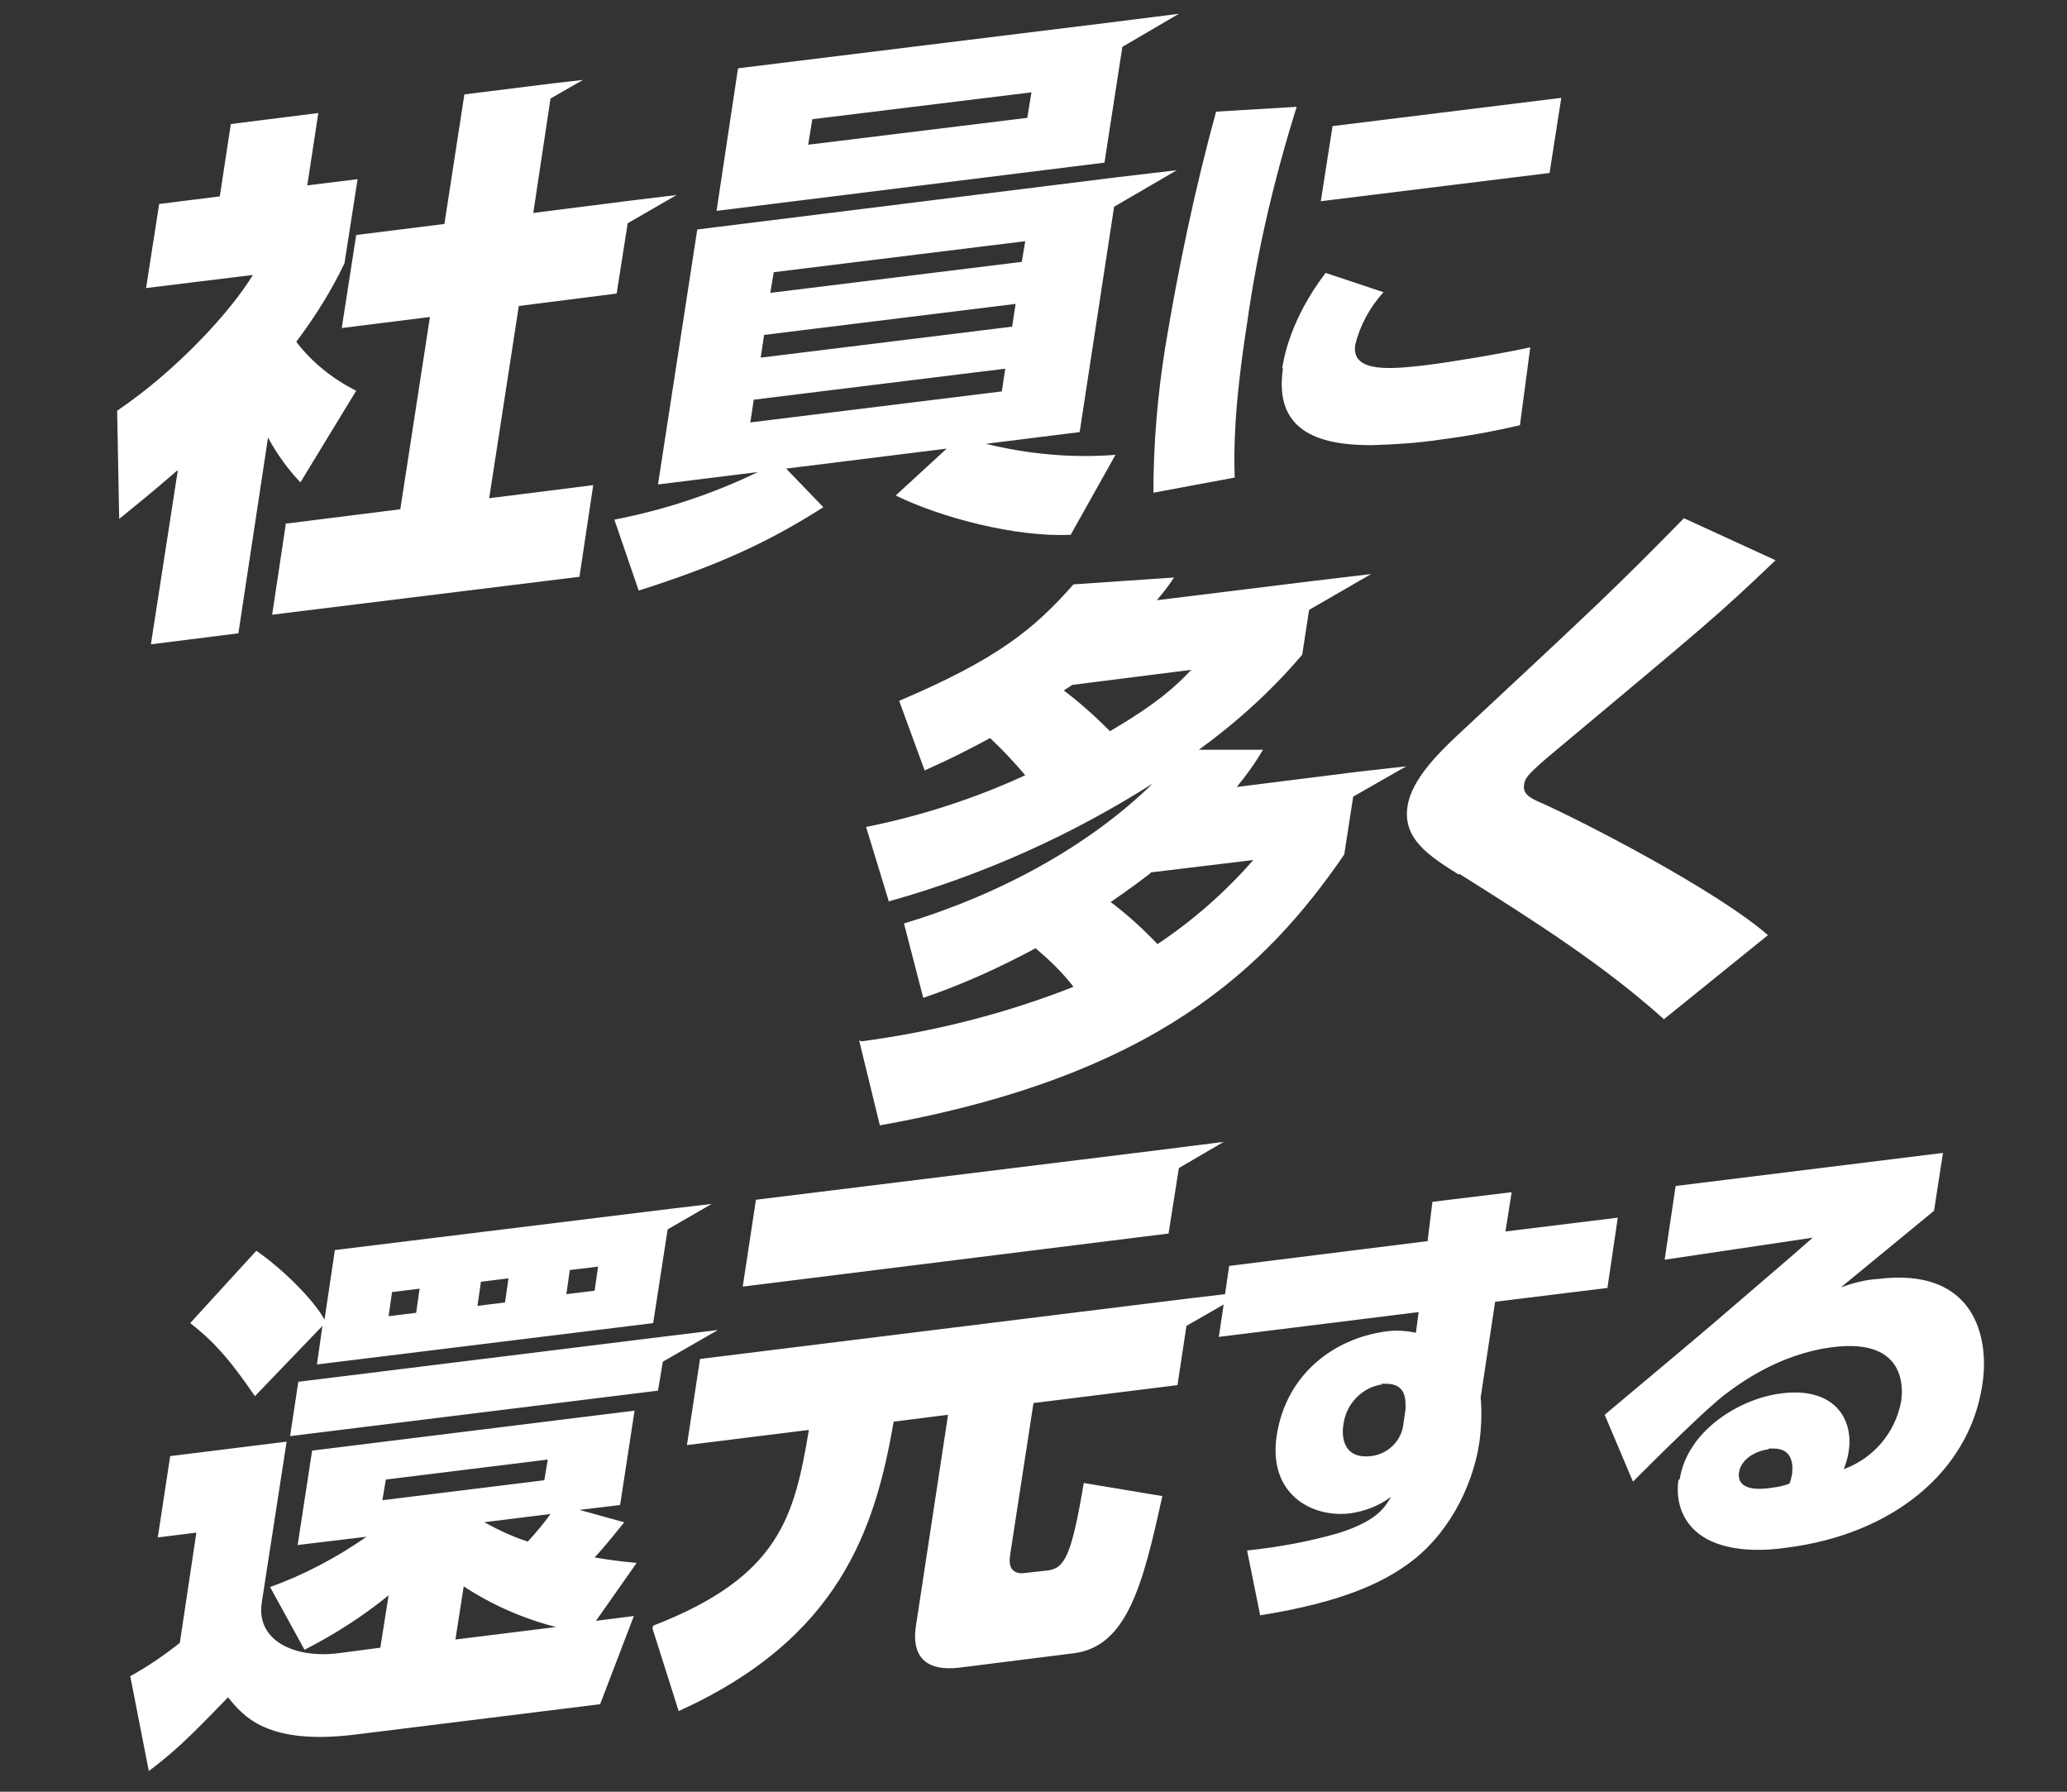
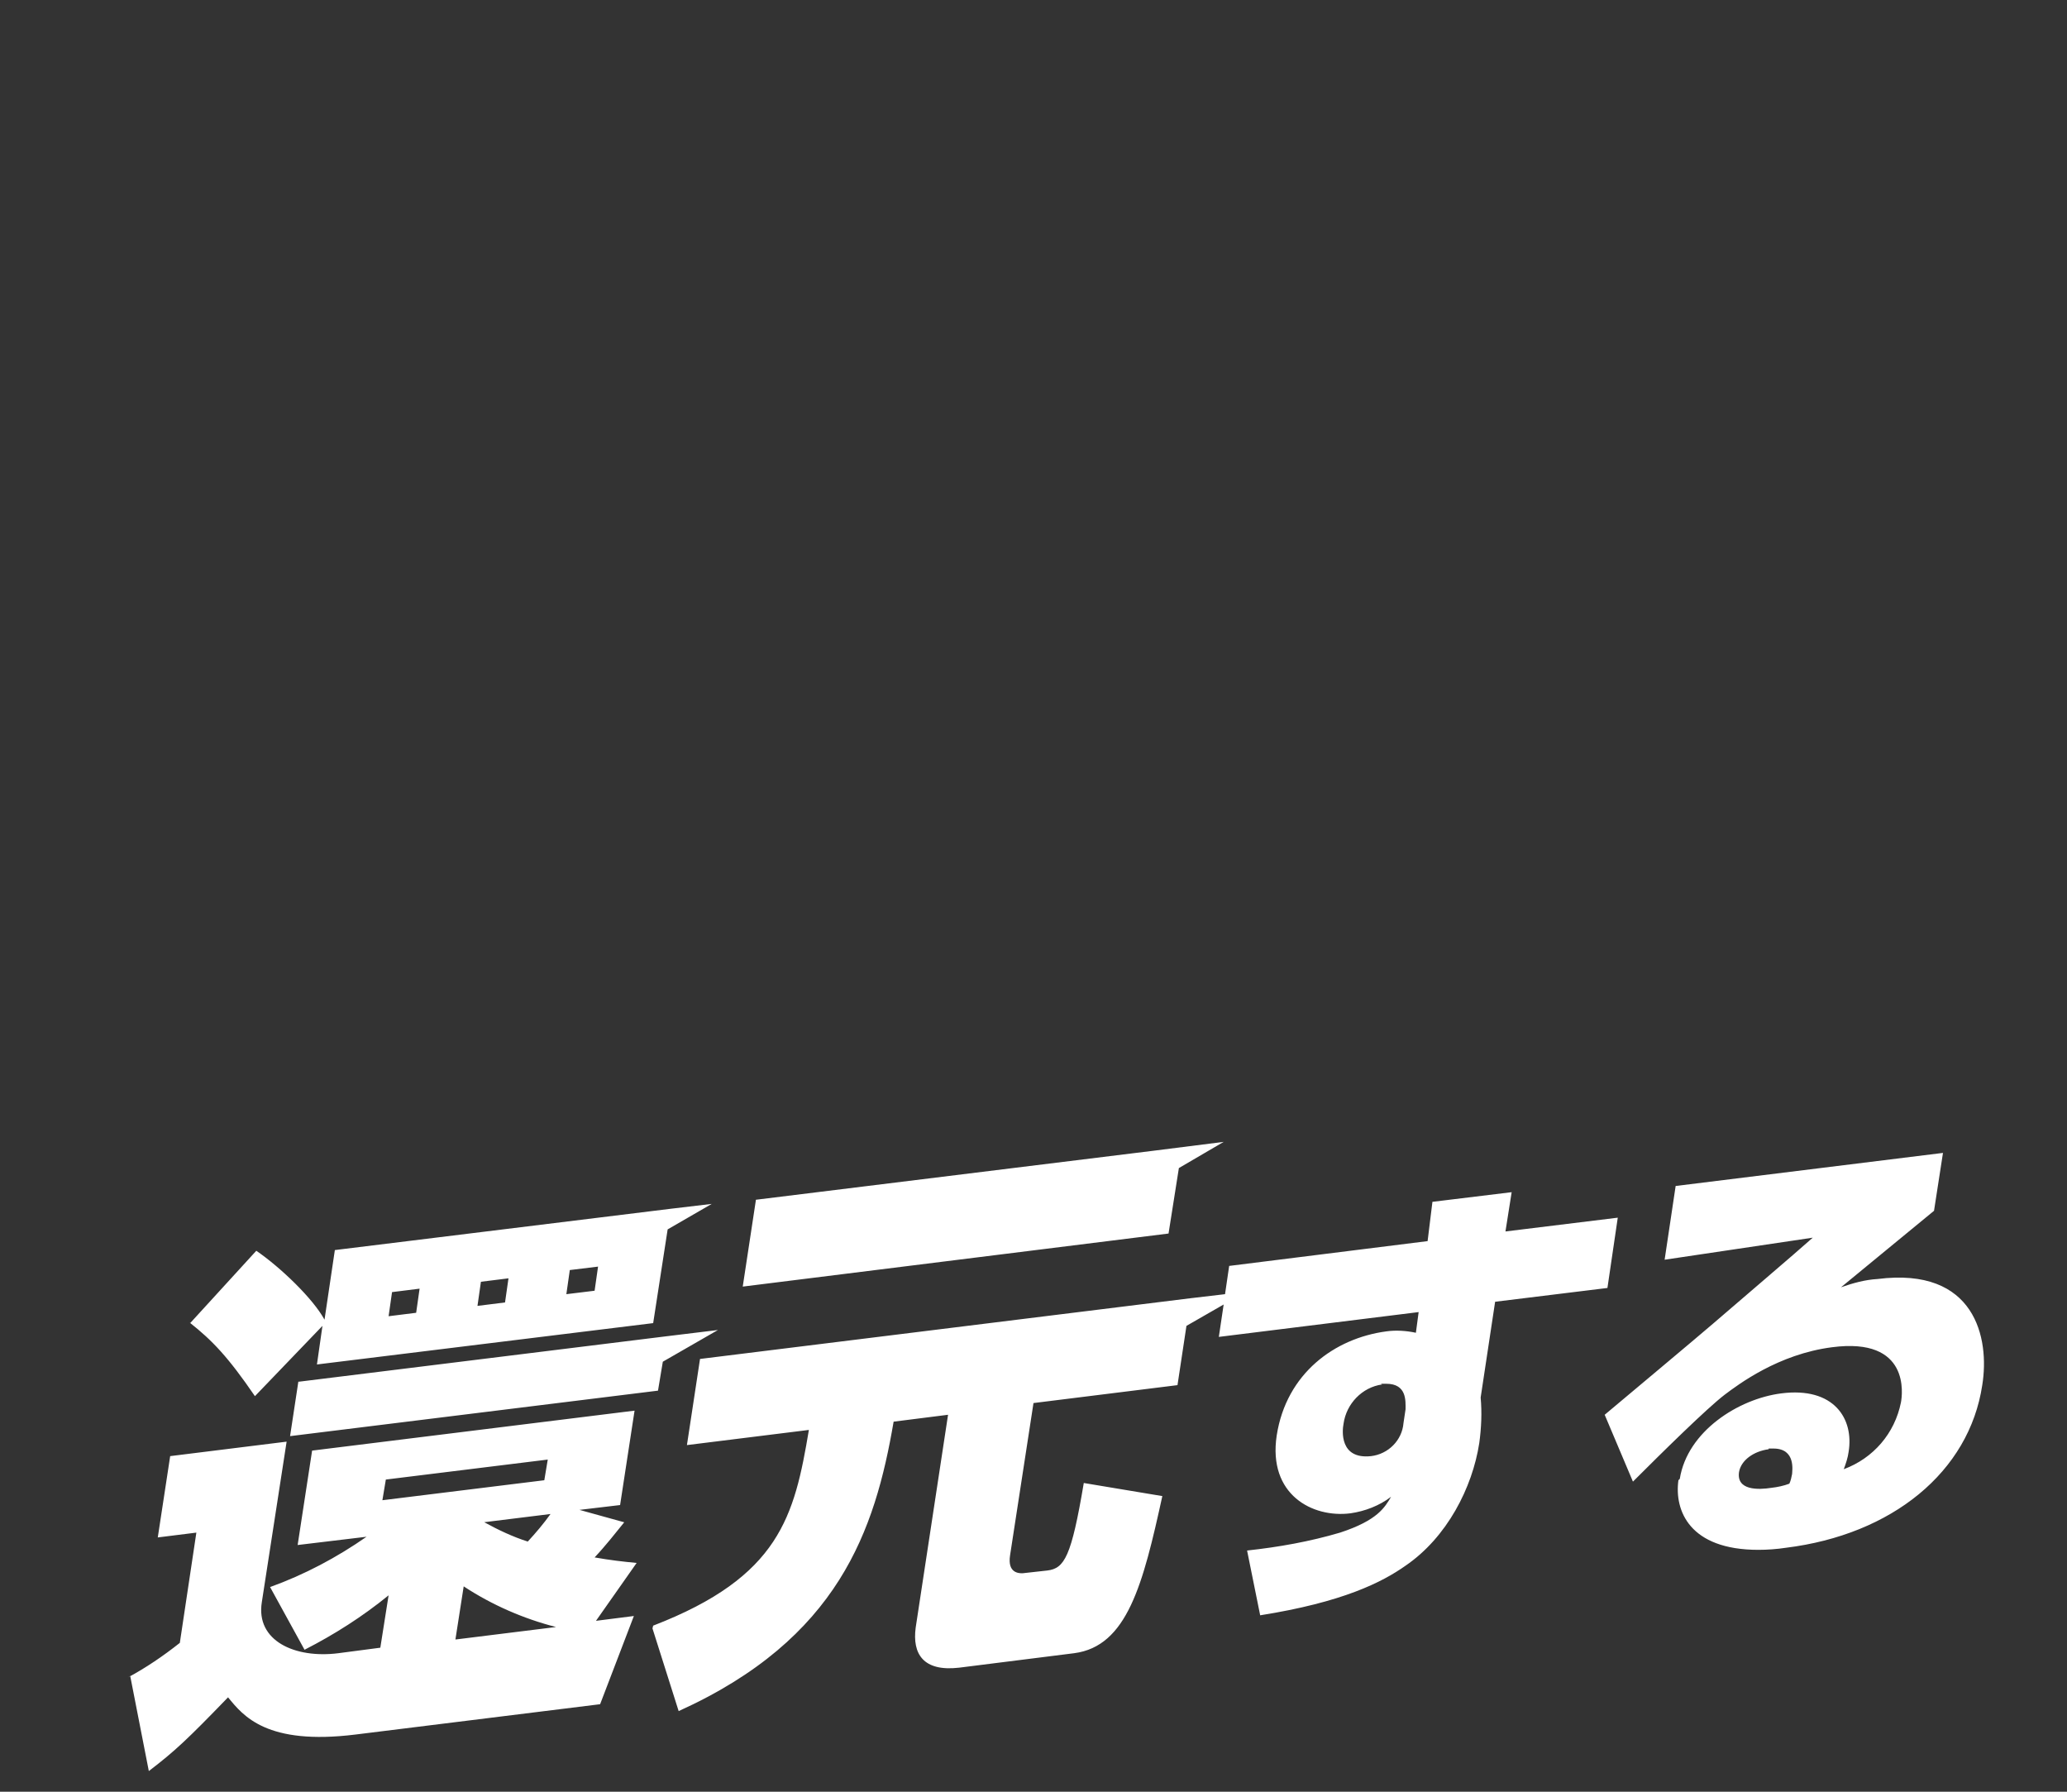
<svg xmlns="http://www.w3.org/2000/svg" id="_レイヤー_1" data-name="レイヤー_1" version="1.1" viewBox="0 0 300 260">
  <rect x="0" y="0" width="300" height="260" fill="#333333" stroke="none" />
  <defs>
    <style>
      .st0 {
        fill: #fff;
      }
    </style>
  </defs>
  <g id="_グループ_19533" data-name="グループ_19533">
-     <path id="_合体_394" data-name="合体_394" class="st0" d="M25.7,68.3c-3.8,3.3-6.2,5.2-8.4,7l-.3-15.7c8.6-5.8,16.5-14.4,19.7-19.7l-15.5,1.9,1.9-12.2,8.8-1.1,1.6-10.5,12.7-1.6-1.6,10.5,7.3-.9-1.9,12.2c-1.9,4-4.3,7.8-7,11.4,2.3,3,5.3,5.4,8.7,7.1l-8.1,13.3c-1.8-1.9-3.4-4.1-4.7-6.5l-4.3,28.4-12.7,1.6,3.9-25.2ZM41.4,76l16.7-2.1,4.3-27.9-12.8,1.6,2.1-13.5,12.8-1.6,2.9-18.8,12.8-1.6h0s4.4-.5,4.4-.5l-4.7,2.7-2.5,16.6,14.2-1.8h0l6.6-.8-7.1,4.1-1.6,10.2-14.2,1.8-4.3,27.9,15.1-1.9-2,13.3-44.6,5.5,2-13.3ZM89.2,75.4c7.2-1.4,14.2-3.7,20.8-6.9l-14.5,1.8,5.7-37,61.1-7.6h0s8.5-1,8.5-1l-9.1,5.3-5,32.7-13.6,1.7c6.1,1.5,12.5,2.1,18.8,1.6l-6.5,11.6c-7.9.4-18.9-2.5-25.4-5.7l7.4-6.8-23.3,2.9,5.4,5.6c-8,5.1-15.2,8.4-26.8,12.1l-3.5-10.2ZM109.4,58l-.5,3.3,36.5-4.5.5-3.3-36.5,4.5ZM110.9,48.6l-.5,3.3,36.5-4.5.5-3.3-36.5,4.5ZM112.3,39.5l-.5,3,36.5-4.5.5-3-36.5,4.5ZM169.1,50.5c1.9-11.5,4.3-23,7.4-34.3l11.7-.7c-3.2,10.2-5.7,20.7-7.2,31.4-2,12.8-1.9,18.8-1.8,22.4l-11.8,2.2c0-7,.6-14.1,1.7-21h0ZM186.1,53.4c.2-1.2,1.1-7,6.3-13.8l8.4,2.8c-2,2.2-3.4,4.8-4.1,7.6-.7,4.3,5.7,3.5,10.2,3,4-.5,11.1-1.7,15.2-2.6l-1.5,11.3c-3.8.9-7.7,1.6-11.6,2.1-3.3.5-6.6.7-10,.8-7.9,0-14.1-2.2-12.8-11.1h0ZM107.2,9.9l53.6-6.6h0s10.3-1.3,10.3-1.3l-8.2,4.8-2.6,16.8-56.3,7,3.1-20.6ZM117.9,17.3l-.6,3.7,31.8-3.9.6-3.7-31.8,3.9ZM193.4,18.3l33.2-4.1-1.7,10.9-33.2,4.1,1.7-10.9Z" />
-     <path id="_合体_399" data-name="合体_399" class="st0" d="M125.1,151.1c10.5-1.4,20.8-4,30.7-7.9-1.6-2.1-3.5-3.9-5.5-5.6-5.2,2.8-10.7,5.3-16.3,7.2l-2.8-10.8c14-4.2,26.9-11.3,36.1-20.3-11.8,7.5-24.7,13.3-38.3,17.1l-3.3-10.8c8-1.6,15.7-4.1,23.1-7.5-1.6-1.9-3.3-3.7-5.1-5.4-5,2.7-7.1,3.6-9.5,4.7l-3.7-10.1c14.1-6,19.5-10.3,25.3-16.9l14.6-1c-1,1.5-1.5,2.1-2.5,3.3l22.7-2.8h0l8.4-1-9,5.2-1,6.5c-4.4,5.2-9.5,9.8-15,13.8h9.3c-1.1,1.9-2.4,3.7-3.8,5.4l17.5-2.2h0c0,0,7.1-.8,7.1-.8l-7.7,4.4-1.3,8.4c-11.4,16.6-27.6,32.2-67.4,39.3l-3-12.3ZM167,126.7c-1.2.9-2.6,2-5.8,4.2,2.4,1.8,4.7,3.9,6.8,6.1,5.1-3.4,9.8-7.5,13.9-12.2l-14.9,1.8ZM155.6,99.4c-.4.3-.8.5-1.2.8,2.4,1.8,4.6,3.8,6.7,5.9,7.2-4.2,9.8-6.8,11.8-8.9l-17.4,2.2ZM211.7,126.9c-4.3-2.7-8.2-5.2-7.4-10,.6-3.8,4.6-7.7,6.8-9.8,20.7-19.3,23.1-21.5,33.3-31.9l13.3,6.1c-8.5,8.1-9.4,8.8-33.2,28.7-2.9,2.5-3.2,3-3.3,3.9-.2,1.3.8,1.9,2.7,2.7,5.8,2.6,25.1,12.5,32.7,19.1l-15.1,12.2c-8.7-7.8-18.4-14-29.7-21.1h0Z" />
    <path id="_合体_393" data-name="合体_393" class="st0" d="M18.6,243.4c2.6-1.4,5.1-3.1,7.5-5l2.4-16-5.6.7,1.8-11.8,16.9-2.1-3.6,23.3c-.9,5.6,4.8,8.2,11.1,7.4l6.1-.8,1.2-7.6c-3.8,3.1-7.9,5.7-12.2,7.9l-5-9.1c5-1.8,9.7-4.3,14-7.3l-10,1.2,2.1-13.7,46.8-5.8-2.1,13.7-5.9.7,6.5,1.8c-1.3,1.6-2.7,3.4-4.3,5.1,2.3.4,4,.6,6.1.8l-5.9,8.4,5.5-.7-4.9,12.8-35.5,4.4c-12.9,1.6-16.3-2.7-18.5-5.4-5.9,6.1-7.7,7.8-11.5,10.7l-2.7-13.8ZM66.2,237.9l14.5-1.8c-4.7-1.2-9.3-3.2-13.4-5.9l-1.2,7.7ZM70.3,220.9c2,1.1,4.1,2.1,6.3,2.8,1.2-1.3,2.3-2.6,3.3-4l-9.7,1.2ZM56,214.7l-.5,3,23.5-2.9.5-3-23.5,2.9ZM94.8,235.9c18.4-7.1,20.5-15.9,22.6-28.4l-17.7,2.2,1.9-12.5,71.1-8.8h0s5.1-.6,5.1-.6l.6-4.1,28.8-3.6.7-5.7,11.5-1.4-.9,5.7,16.3-2-1.5,10.2-16.3,2-2.1,13.9c.2,2.2.1,4.4-.2,6.6-1,6.5-4.7,13.7-10.7,17.8-3.4,2.4-9.1,5.3-21.1,7.2l-1.9-9.4c4.6-.5,9.1-1.3,13.5-2.6,5.5-1.8,6.5-3.7,7.4-5.2-1.7,1.3-3.8,2.1-5.9,2.4-5.5.7-12-2.7-10.7-11.3,1.4-9,8.4-14.1,15.9-15.1,1.4-.2,2.9-.1,4.3.2l.4-3-29,3.6.7-4.7-5.4,3.1-1.3,8.6-20.9,2.6-3.4,22.1c-.4,2.6,1.3,2.6,1.8,2.6l3.6-.4c2.5-.3,3.5-2,5.3-12.7l11.4,1.9c-2.8,12.8-5.1,21.8-12.8,22.8l-16.7,2.1c-5.2.6-6.8-2-6.3-5.8l4.7-30.9-7.9,1c-2.7,15.8-8,31.5-31.2,42l-3.8-12ZM200.6,200.9c-2.9.4-5.2,2.8-5.6,5.7-.2,1-.6,5.2,4,4.7,2.5-.3,4.5-2.3,4.7-4.8l.3-2c0-1.2.2-3.7-2.8-3.7-.3,0-.5,0-.8,0h0ZM243.8,214.6c1.1-6.9,8.5-11.6,14.7-12.4,7.7-1,10.6,3.7,9.8,8.5-.1.8-.4,1.7-.7,2.5,4.3-1.6,7.4-5.2,8.3-9.7.2-1.1,1.4-9.5-10-8-7.8,1-13.6,5.4-15.6,6.9-2.6,2-9,8.3-13.3,12.6l-4.1-9.7c2.5-2.1,13.5-11.3,15.7-13.2,2.3-2,12.4-10.6,14.5-12.5l-21.5,3.2,1.6-10.7,38.8-4.8-1.3,8.4c-3.8,3.1-9.7,8-13.5,11.1,1.7-.6,3.5-1.1,5.3-1.2,14.2-1.8,16.3,8.6,15.2,15.4-1.9,12.6-13.1,21.7-28.5,23.6-1.3.2-2.7.3-4,.3-10,0-12.2-5.7-11.6-10.1h0ZM256.7,210.3c-2.2.3-4,1.6-4.3,3.3-.4,2.7,2.8,2.6,4.7,2.3.9-.1,1.8-.3,2.6-.6.2-.4.3-.9.4-1.4,0-.4.6-3.7-2.7-3.7-.2,0-.5,0-.7,0h0ZM43.4,200.5l53.4-6.6h0s7.4-.9,7.4-.9l-8,4.6-.7,4.2-53.4,6.6,1.2-7.9ZM27.6,192l9.6-10.5c3.5,2.4,8.2,6.9,9.9,10l1.5-10.1,48.8-6h0s5.9-.7,5.9-.7l-6.4,3.7-2.1,13.6-48.8,6,.8-5.6-9.8,10.2c-3.9-5.7-6.2-8.1-9.5-10.7ZM56.9,187.5l-.5,3.5,4-.5.5-3.5-4,.5ZM69.8,186l-.5,3.5,4-.5.5-3.5-4,.5ZM82.7,184.3l-.5,3.5,4.1-.5.5-3.5-4.1.5ZM109.7,174.1l57.6-7.1h0s10.3-1.3,10.3-1.3l-6.5,3.8-1.5,9.5-61.8,7.7,1.9-12.5Z" />
  </g>
</svg>